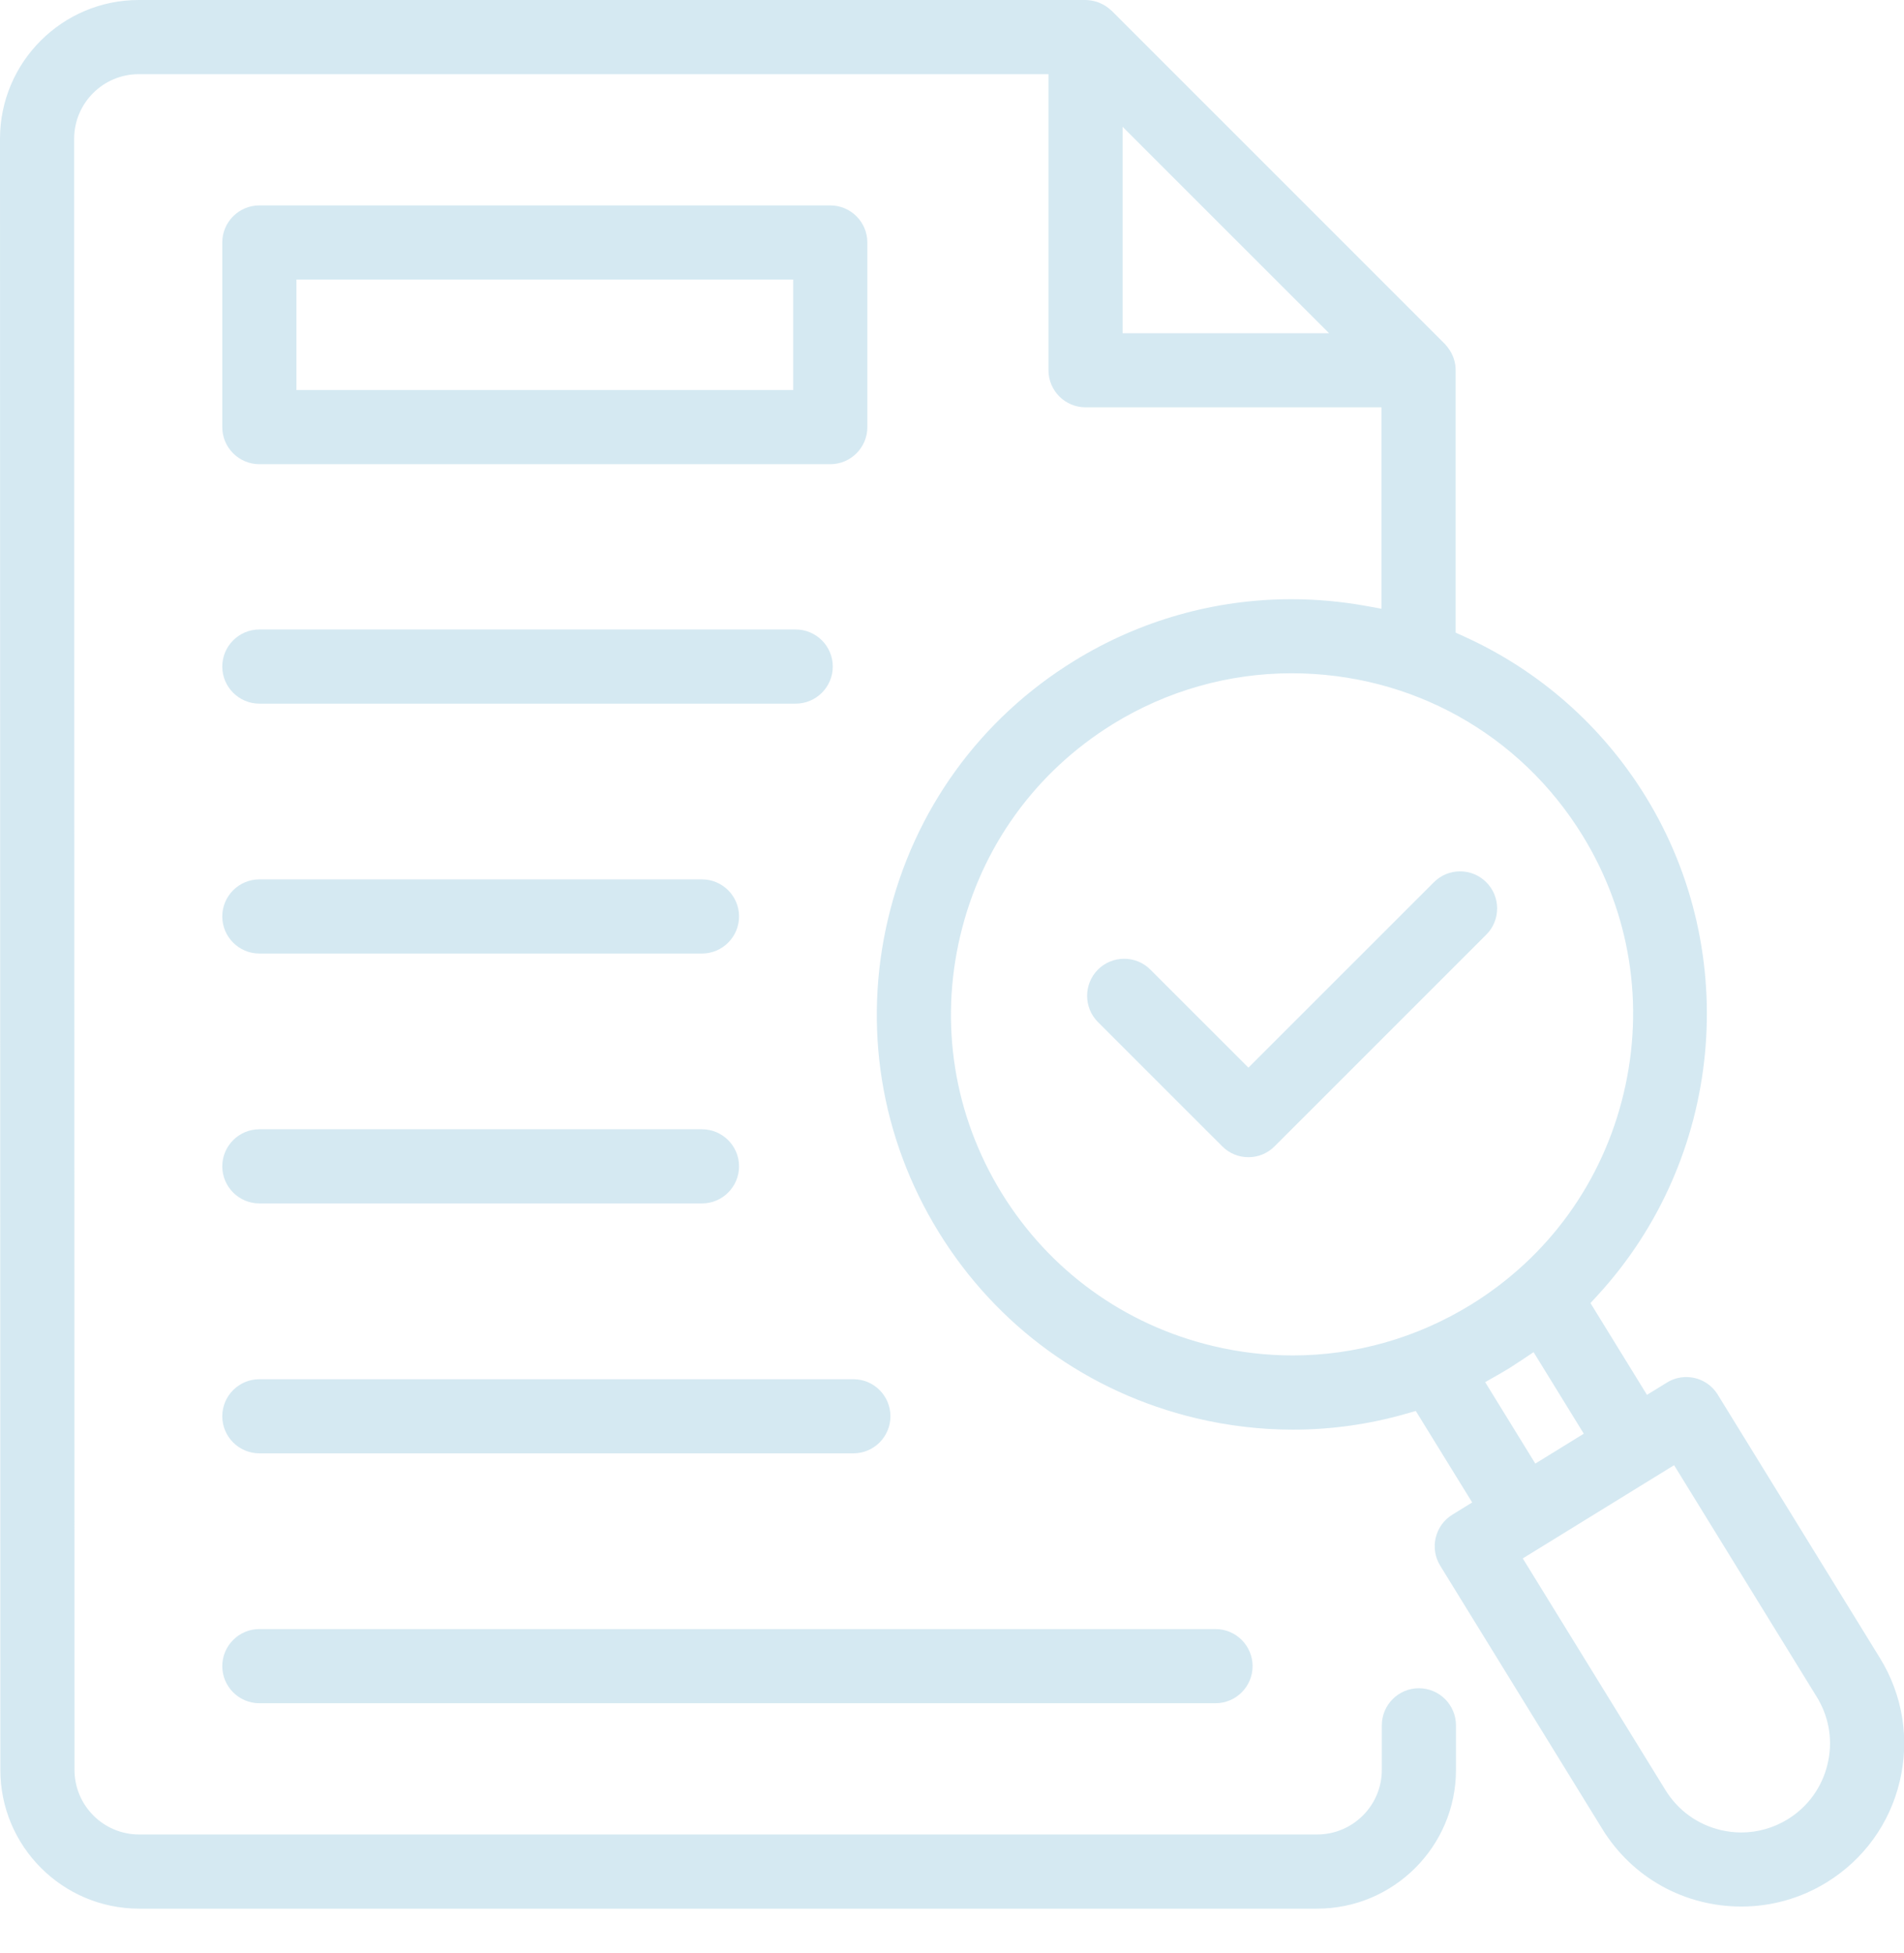
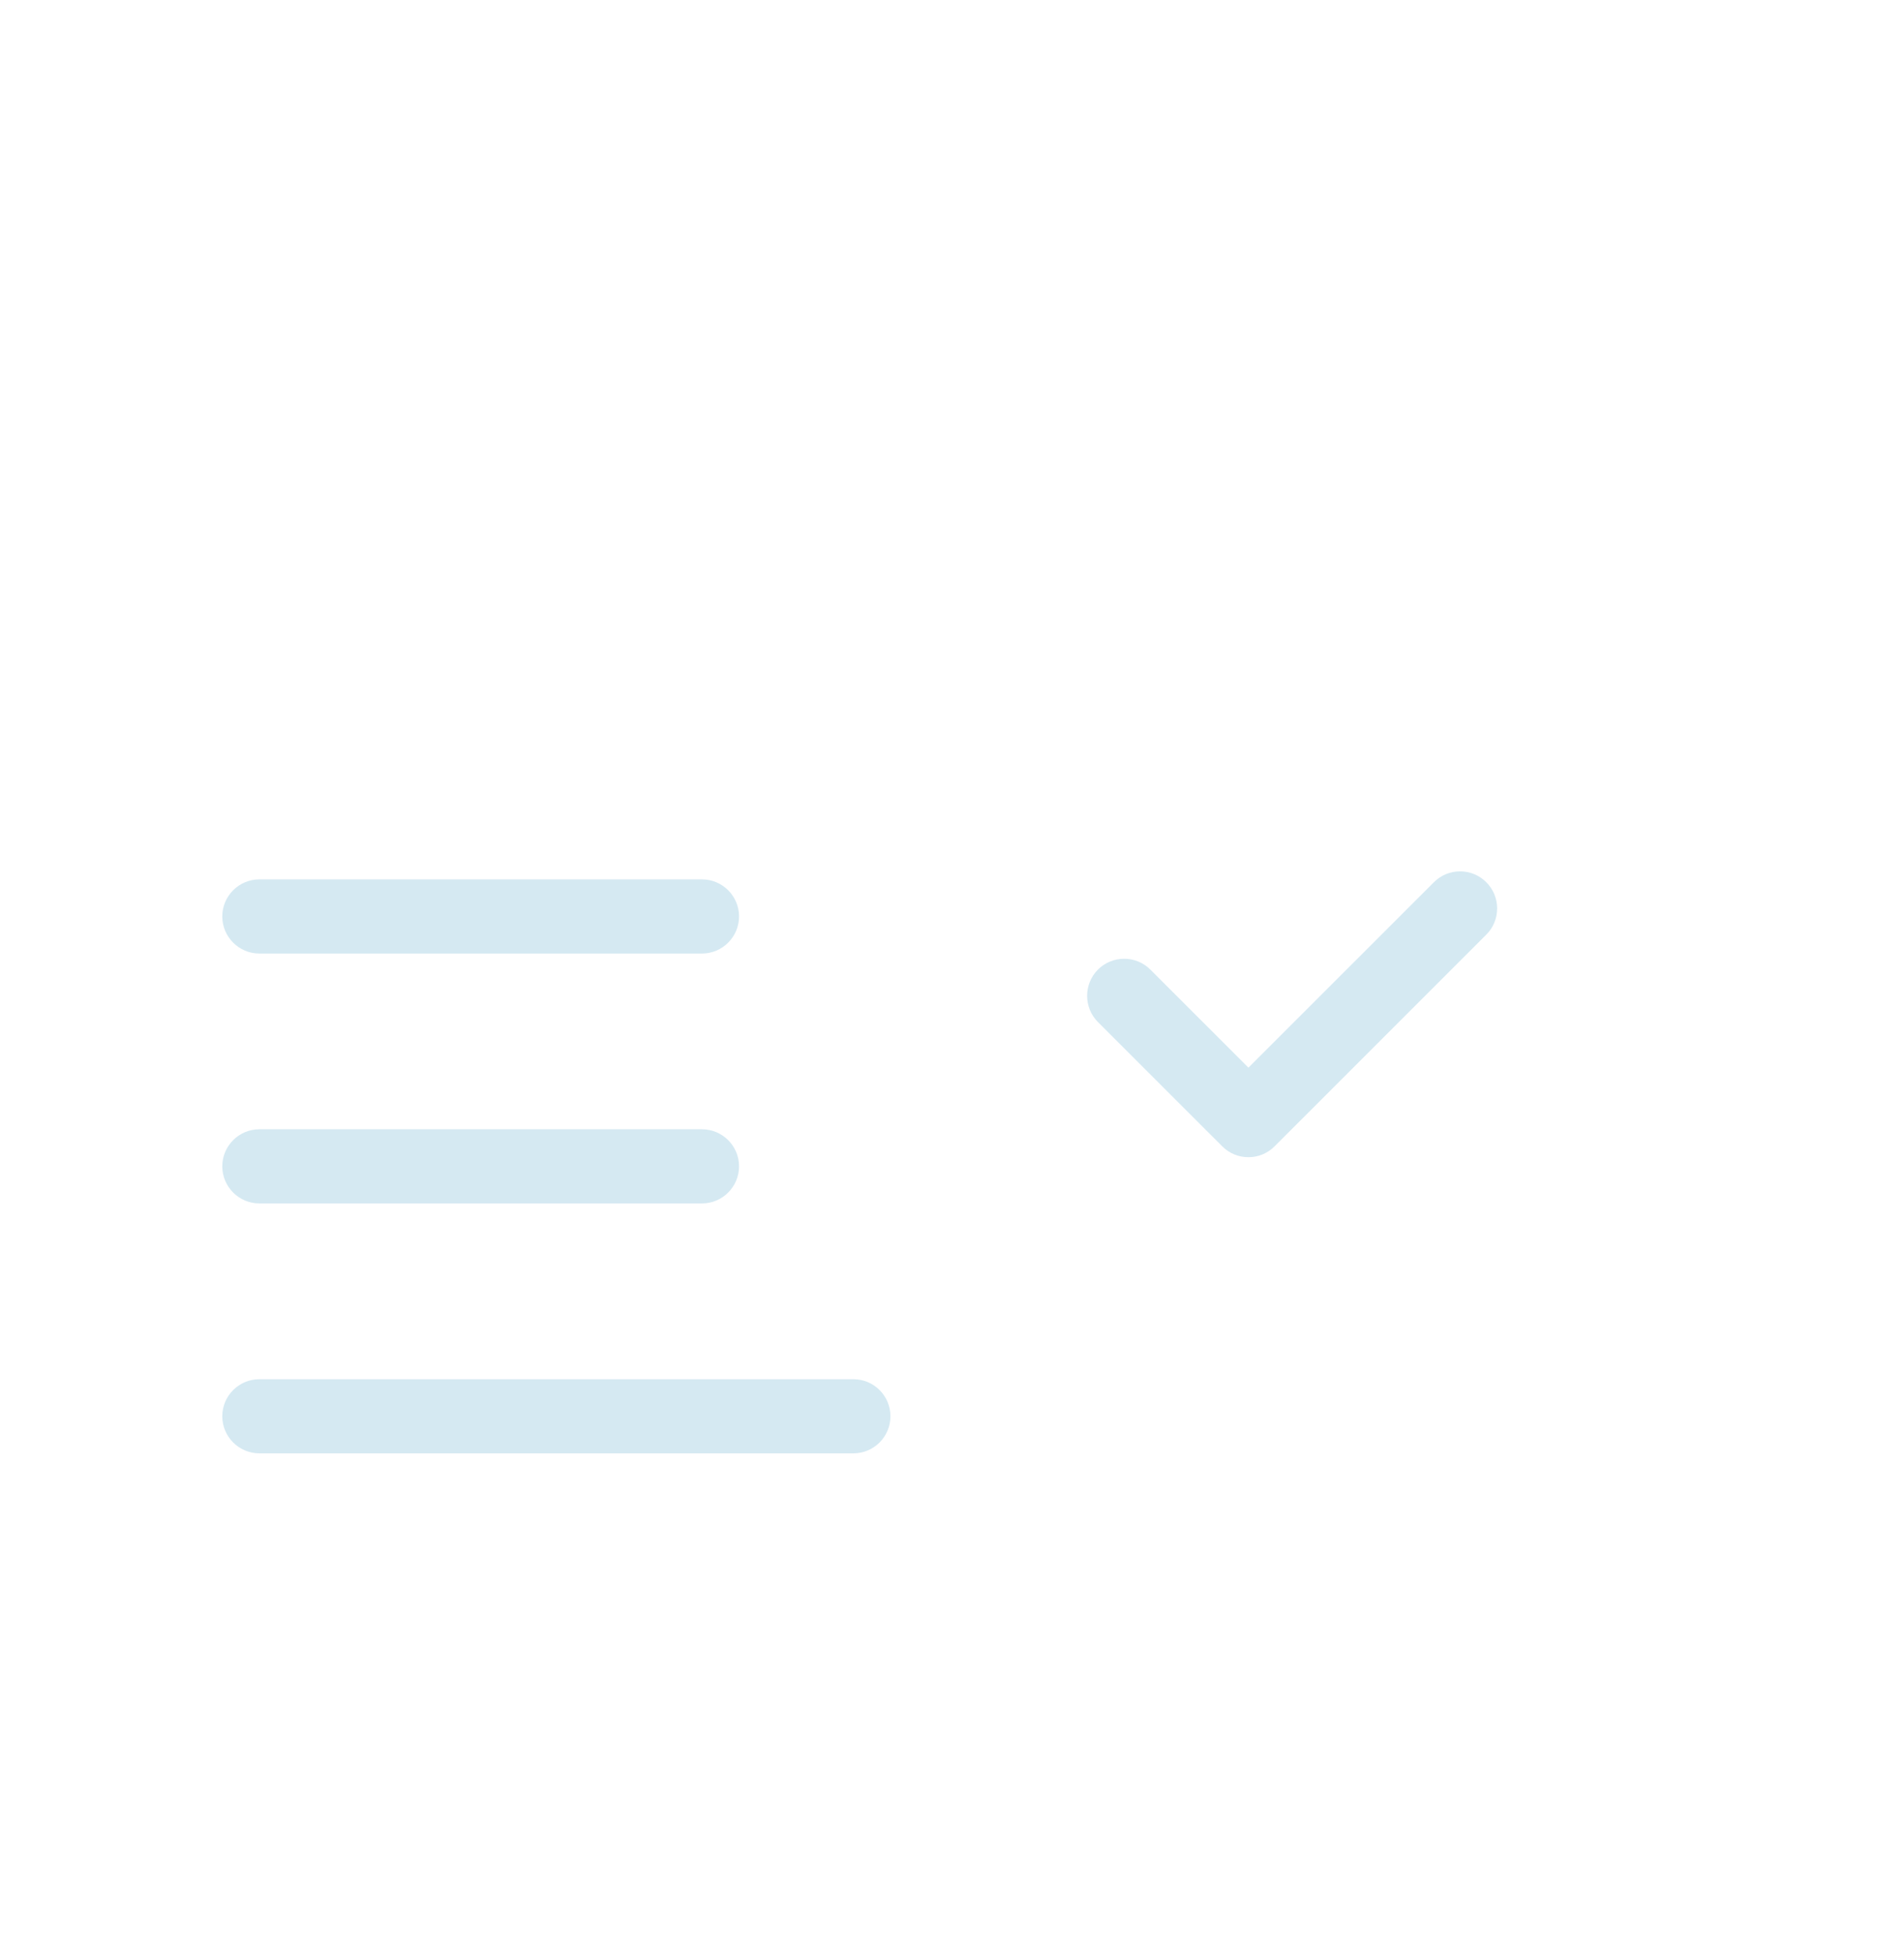
<svg xmlns="http://www.w3.org/2000/svg" width="39" height="40" viewBox="0 0 39 40" fill="none">
-   <path d="M2.849 39.09C1.282 39.09 0.007 37.815 0.007 36.248L0 2.842C0 1.275 1.275 0 2.842 0H22.232C22.232 0 22.278 0.002 22.289 0.003C22.313 0.005 22.337 0.008 22.361 0.012C22.379 0.015 22.396 0.019 22.412 0.023C22.429 0.027 22.447 0.031 22.464 0.037C22.482 0.043 22.498 0.049 22.514 0.055C22.522 0.058 22.53 0.062 22.538 0.066C22.578 0.084 22.61 0.101 22.641 0.12L22.653 0.128C22.675 0.143 22.693 0.156 22.711 0.17L22.741 0.196C22.752 0.204 22.762 0.213 22.772 0.222L29.597 7.046C29.608 7.058 29.619 7.071 29.629 7.084L29.648 7.107C29.763 7.25 29.823 7.429 29.816 7.612L29.816 12.957L29.982 13.032C31.528 13.731 32.816 14.866 33.708 16.313C35.694 19.539 35.289 23.741 32.722 26.531L32.578 26.688L33.735 28.567L34.142 28.317C34.262 28.242 34.399 28.203 34.539 28.203C34.805 28.203 35.047 28.339 35.186 28.565L38.508 33.959C38.975 34.718 39.119 35.614 38.913 36.482C38.707 37.349 38.175 38.084 37.416 38.552C36.89 38.876 36.286 39.047 35.671 39.047C34.499 39.047 33.434 38.454 32.822 37.461L29.5 32.066C29.395 31.896 29.361 31.688 29.408 31.493C29.455 31.296 29.576 31.128 29.749 31.021L30.155 30.771L29 28.897L28.794 28.956C28.042 29.171 27.265 29.28 26.483 29.28C25.82 29.28 25.153 29.201 24.5 29.046C22.29 28.52 20.417 27.166 19.226 25.232C18.035 23.298 17.668 21.015 18.193 18.805C18.719 16.595 20.073 14.722 22.008 13.532C23.346 12.708 24.882 12.272 26.451 12.272C26.956 12.272 27.466 12.318 27.965 12.407L28.297 12.467V8.342H22.235C21.817 8.342 21.476 8.002 21.476 7.583V1.519H2.842C2.113 1.519 1.519 2.112 1.519 2.842L1.526 36.248C1.526 36.978 2.119 37.571 2.849 37.571H26.98C27.71 37.571 28.304 36.978 28.304 36.248V35.336C28.304 34.917 28.644 34.576 29.063 34.576C29.482 34.576 29.823 34.917 29.823 35.336V36.248C29.823 37.815 28.547 39.09 26.98 39.09H2.849H2.849ZM31.191 31.917L34.115 36.664C34.371 37.078 34.772 37.368 35.244 37.48C35.384 37.513 35.526 37.53 35.667 37.53C36.003 37.53 36.332 37.436 36.619 37.259C37.032 37.004 37.322 36.603 37.434 36.13C37.541 35.684 37.477 35.224 37.256 34.827V34.824L37.214 34.755L34.291 30.008L33.901 30.248C33.896 30.251 33.891 30.254 33.887 30.257C33.883 30.259 33.879 30.262 33.875 30.264L31.599 31.666L31.191 31.917L31.191 31.917ZM31.127 27.883C31.061 27.927 30.994 27.971 30.926 28.014C30.843 28.065 30.759 28.114 30.674 28.163L30.421 28.307L31.448 29.975L32.441 29.363L31.413 27.693L31.128 27.883H31.127ZM26.456 13.789C25.167 13.789 23.904 14.147 22.803 14.825C21.215 15.804 20.102 17.342 19.671 19.157C19.239 20.972 19.54 22.847 20.518 24.436C21.497 26.024 23.036 27.137 24.851 27.568C25.387 27.696 25.936 27.76 26.48 27.76C27.763 27.76 29.025 27.401 30.13 26.72C31.716 25.743 32.827 24.205 33.259 22.387C33.691 20.57 33.391 18.695 32.414 17.109C31.134 15.03 28.907 13.789 26.456 13.789V13.789ZM22.994 6.824H27.223L22.994 2.596V6.824Z" fill="#D5E9F2" />
  <path d="M25.572 23.7C25.369 23.7 25.178 23.621 25.035 23.477L22.489 20.932C22.194 20.636 22.194 20.154 22.489 19.858C22.633 19.715 22.824 19.636 23.026 19.636C23.229 19.636 23.42 19.715 23.563 19.858L25.572 21.866L29.37 18.069C29.514 17.925 29.704 17.846 29.907 17.846C30.11 17.846 30.3 17.925 30.444 18.069C30.587 18.212 30.666 18.403 30.666 18.605C30.666 18.808 30.587 18.999 30.444 19.142L26.108 23.477C25.965 23.621 25.774 23.7 25.572 23.7Z" fill="#D5E9F2" />
-   <path d="M5.313 34.883C4.894 34.883 4.553 34.542 4.553 34.124C4.553 33.705 4.894 33.364 5.313 33.364H24.898C25.316 33.364 25.657 33.705 25.657 34.124C25.657 34.542 25.316 34.883 24.898 34.883H5.313Z" fill="#D5E9F2" />
  <path d="M5.313 29.765C4.894 29.765 4.553 29.425 4.553 29.006C4.553 28.587 4.894 28.247 5.313 28.247H17.48C17.899 28.247 18.239 28.587 18.239 29.006C18.239 29.425 17.899 29.765 17.48 29.765H5.313Z" fill="#D5E9F2" />
  <path d="M5.313 24.647C4.894 24.647 4.553 24.306 4.553 23.887C4.553 23.469 4.894 23.128 5.313 23.128H14.378C14.797 23.128 15.138 23.469 15.138 23.887C15.138 24.306 14.797 24.647 14.378 24.647H5.313Z" fill="#D5E9F2" />
  <path d="M5.313 19.529C4.894 19.529 4.553 19.188 4.553 18.769C4.553 18.351 4.894 18.01 5.313 18.01H14.378C14.797 18.01 15.138 18.351 15.138 18.769C15.138 19.188 14.797 19.529 14.378 19.529H5.313Z" fill="#D5E9F2" />
-   <path d="M5.313 14.411C4.894 14.411 4.553 14.07 4.553 13.651C4.553 13.233 4.894 12.892 5.313 12.892H16.298C16.717 12.892 17.058 13.233 17.058 13.651C17.058 14.07 16.717 14.411 16.298 14.411H5.313Z" fill="#D5E9F2" />
-   <path d="M5.313 9.507C4.894 9.507 4.553 9.167 4.553 8.748V4.966C4.553 4.547 4.894 4.207 5.313 4.207H17.007C17.425 4.207 17.766 4.547 17.766 4.966V8.748C17.766 9.167 17.425 9.507 17.007 9.507H5.313ZM6.072 7.988H16.247V5.725H6.072V7.988Z" fill="#D5E9F2" />
</svg>